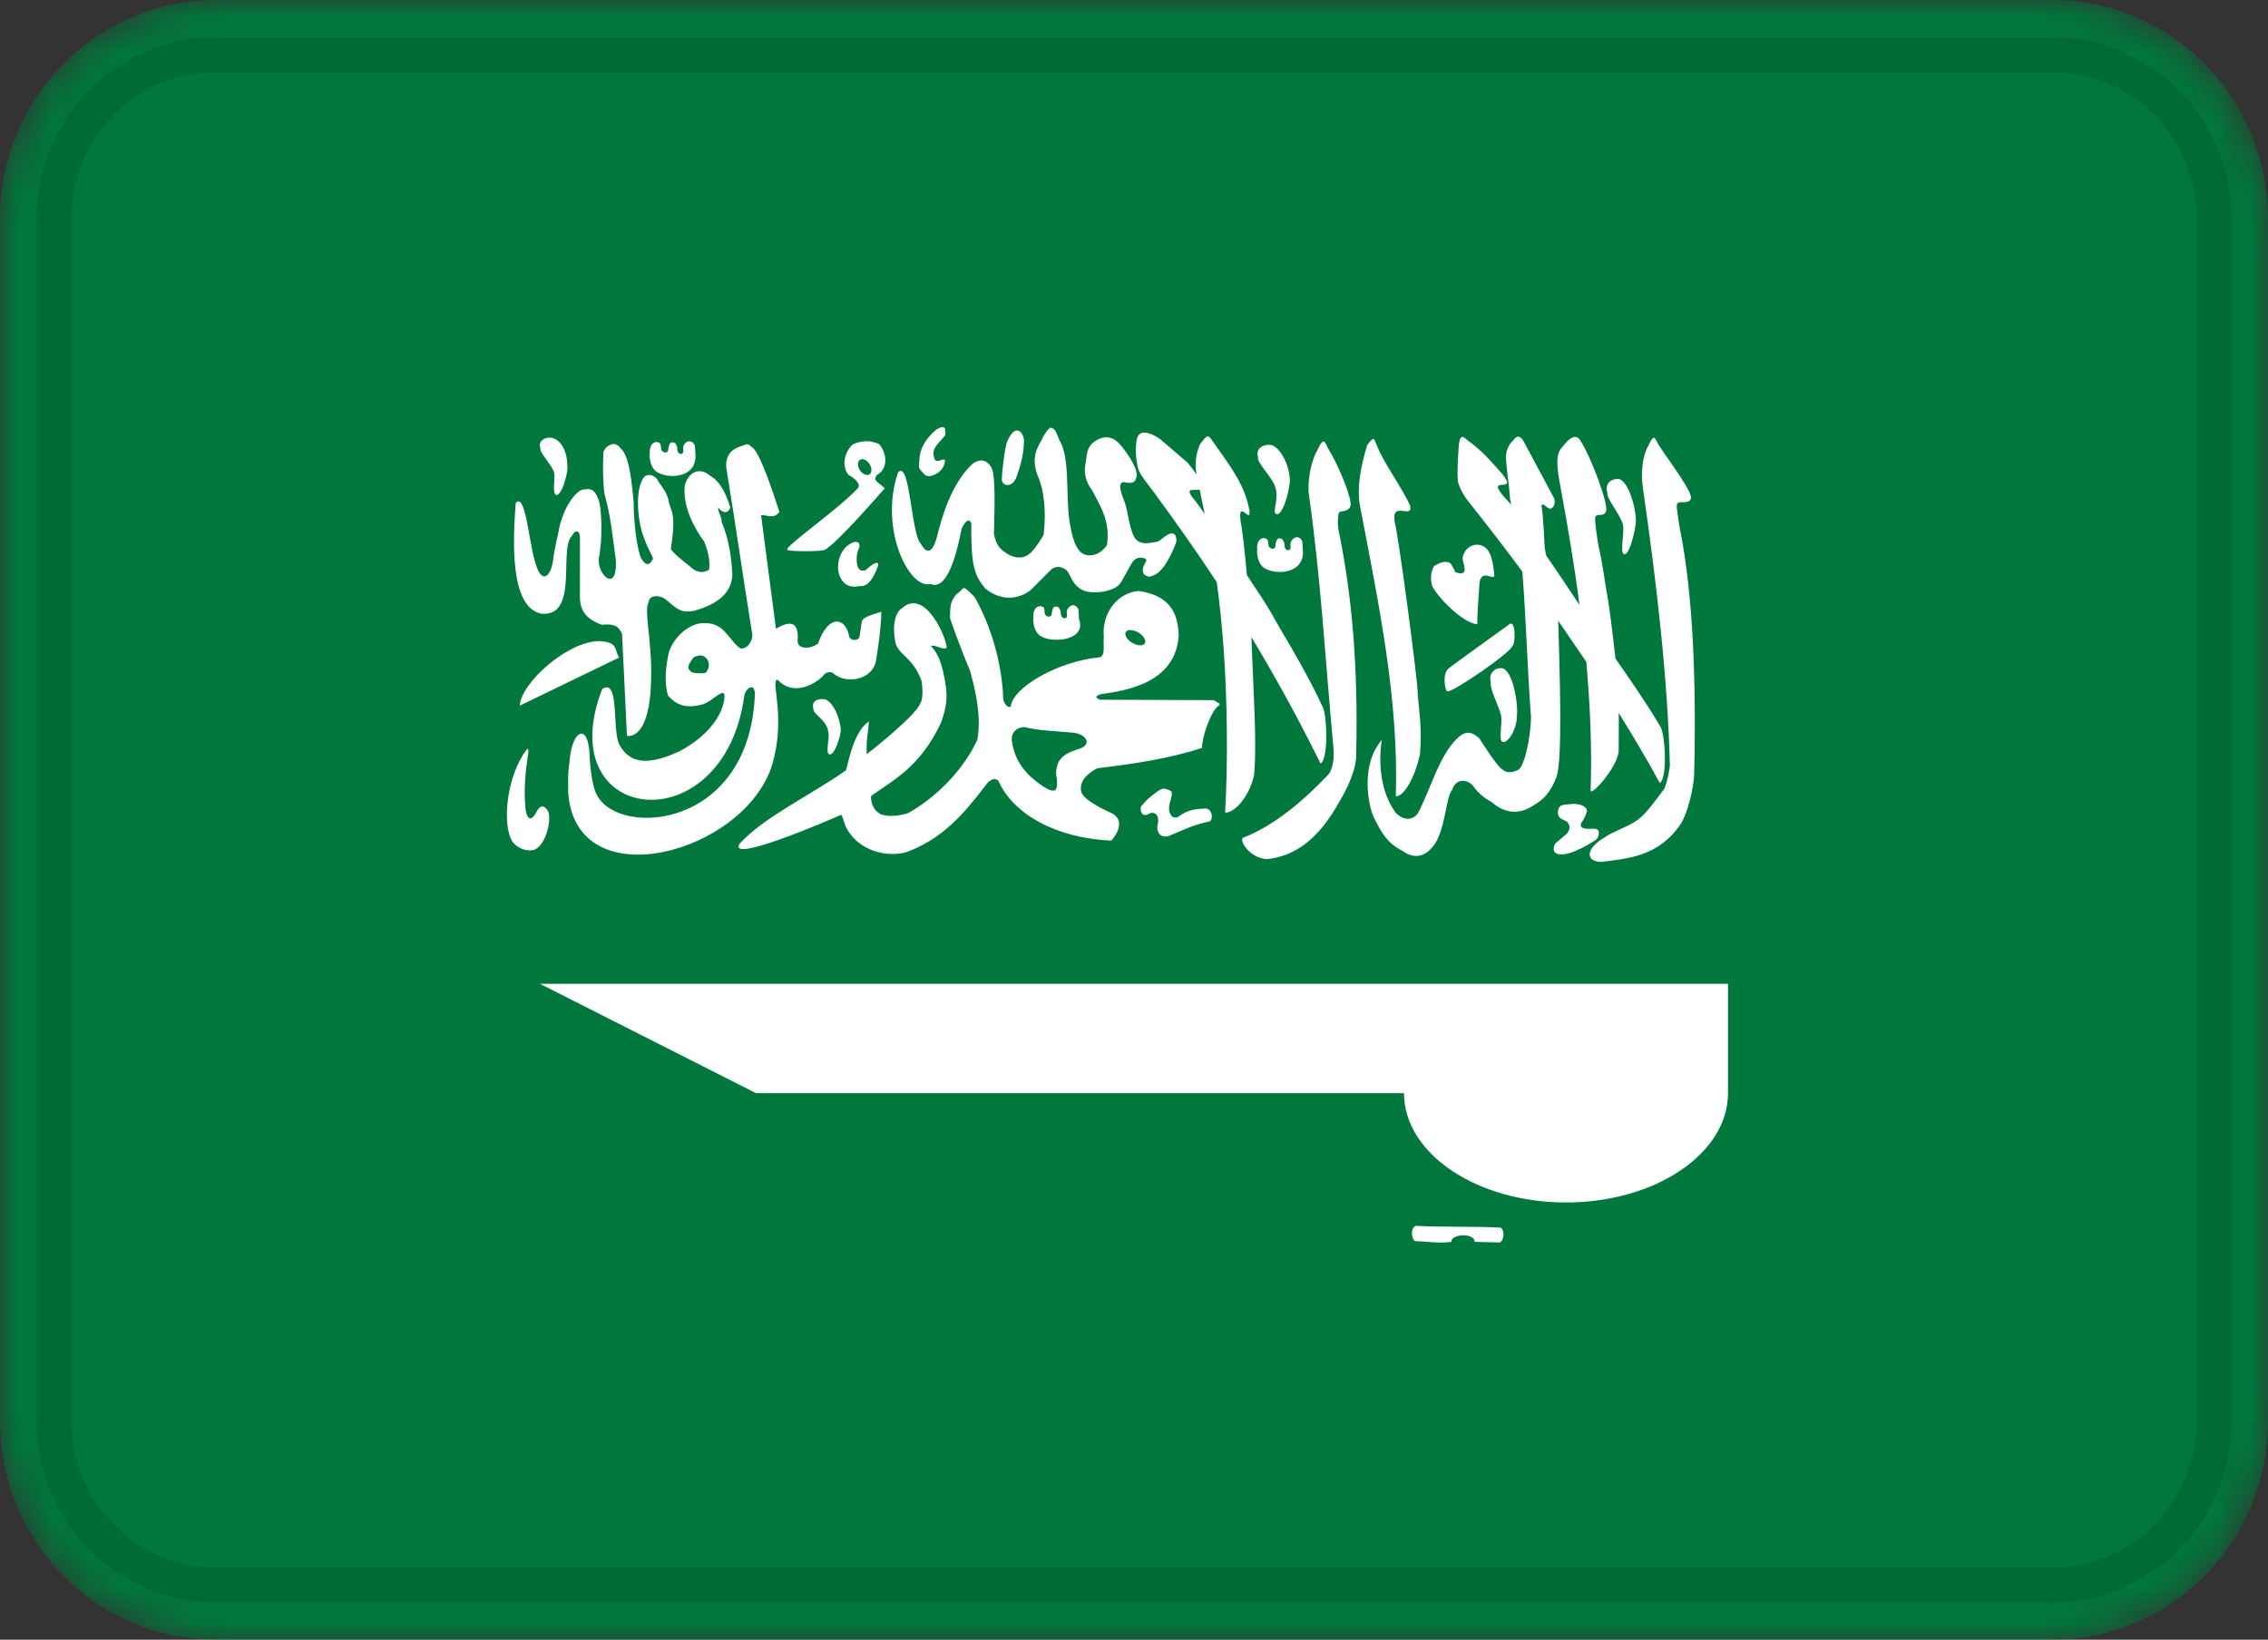
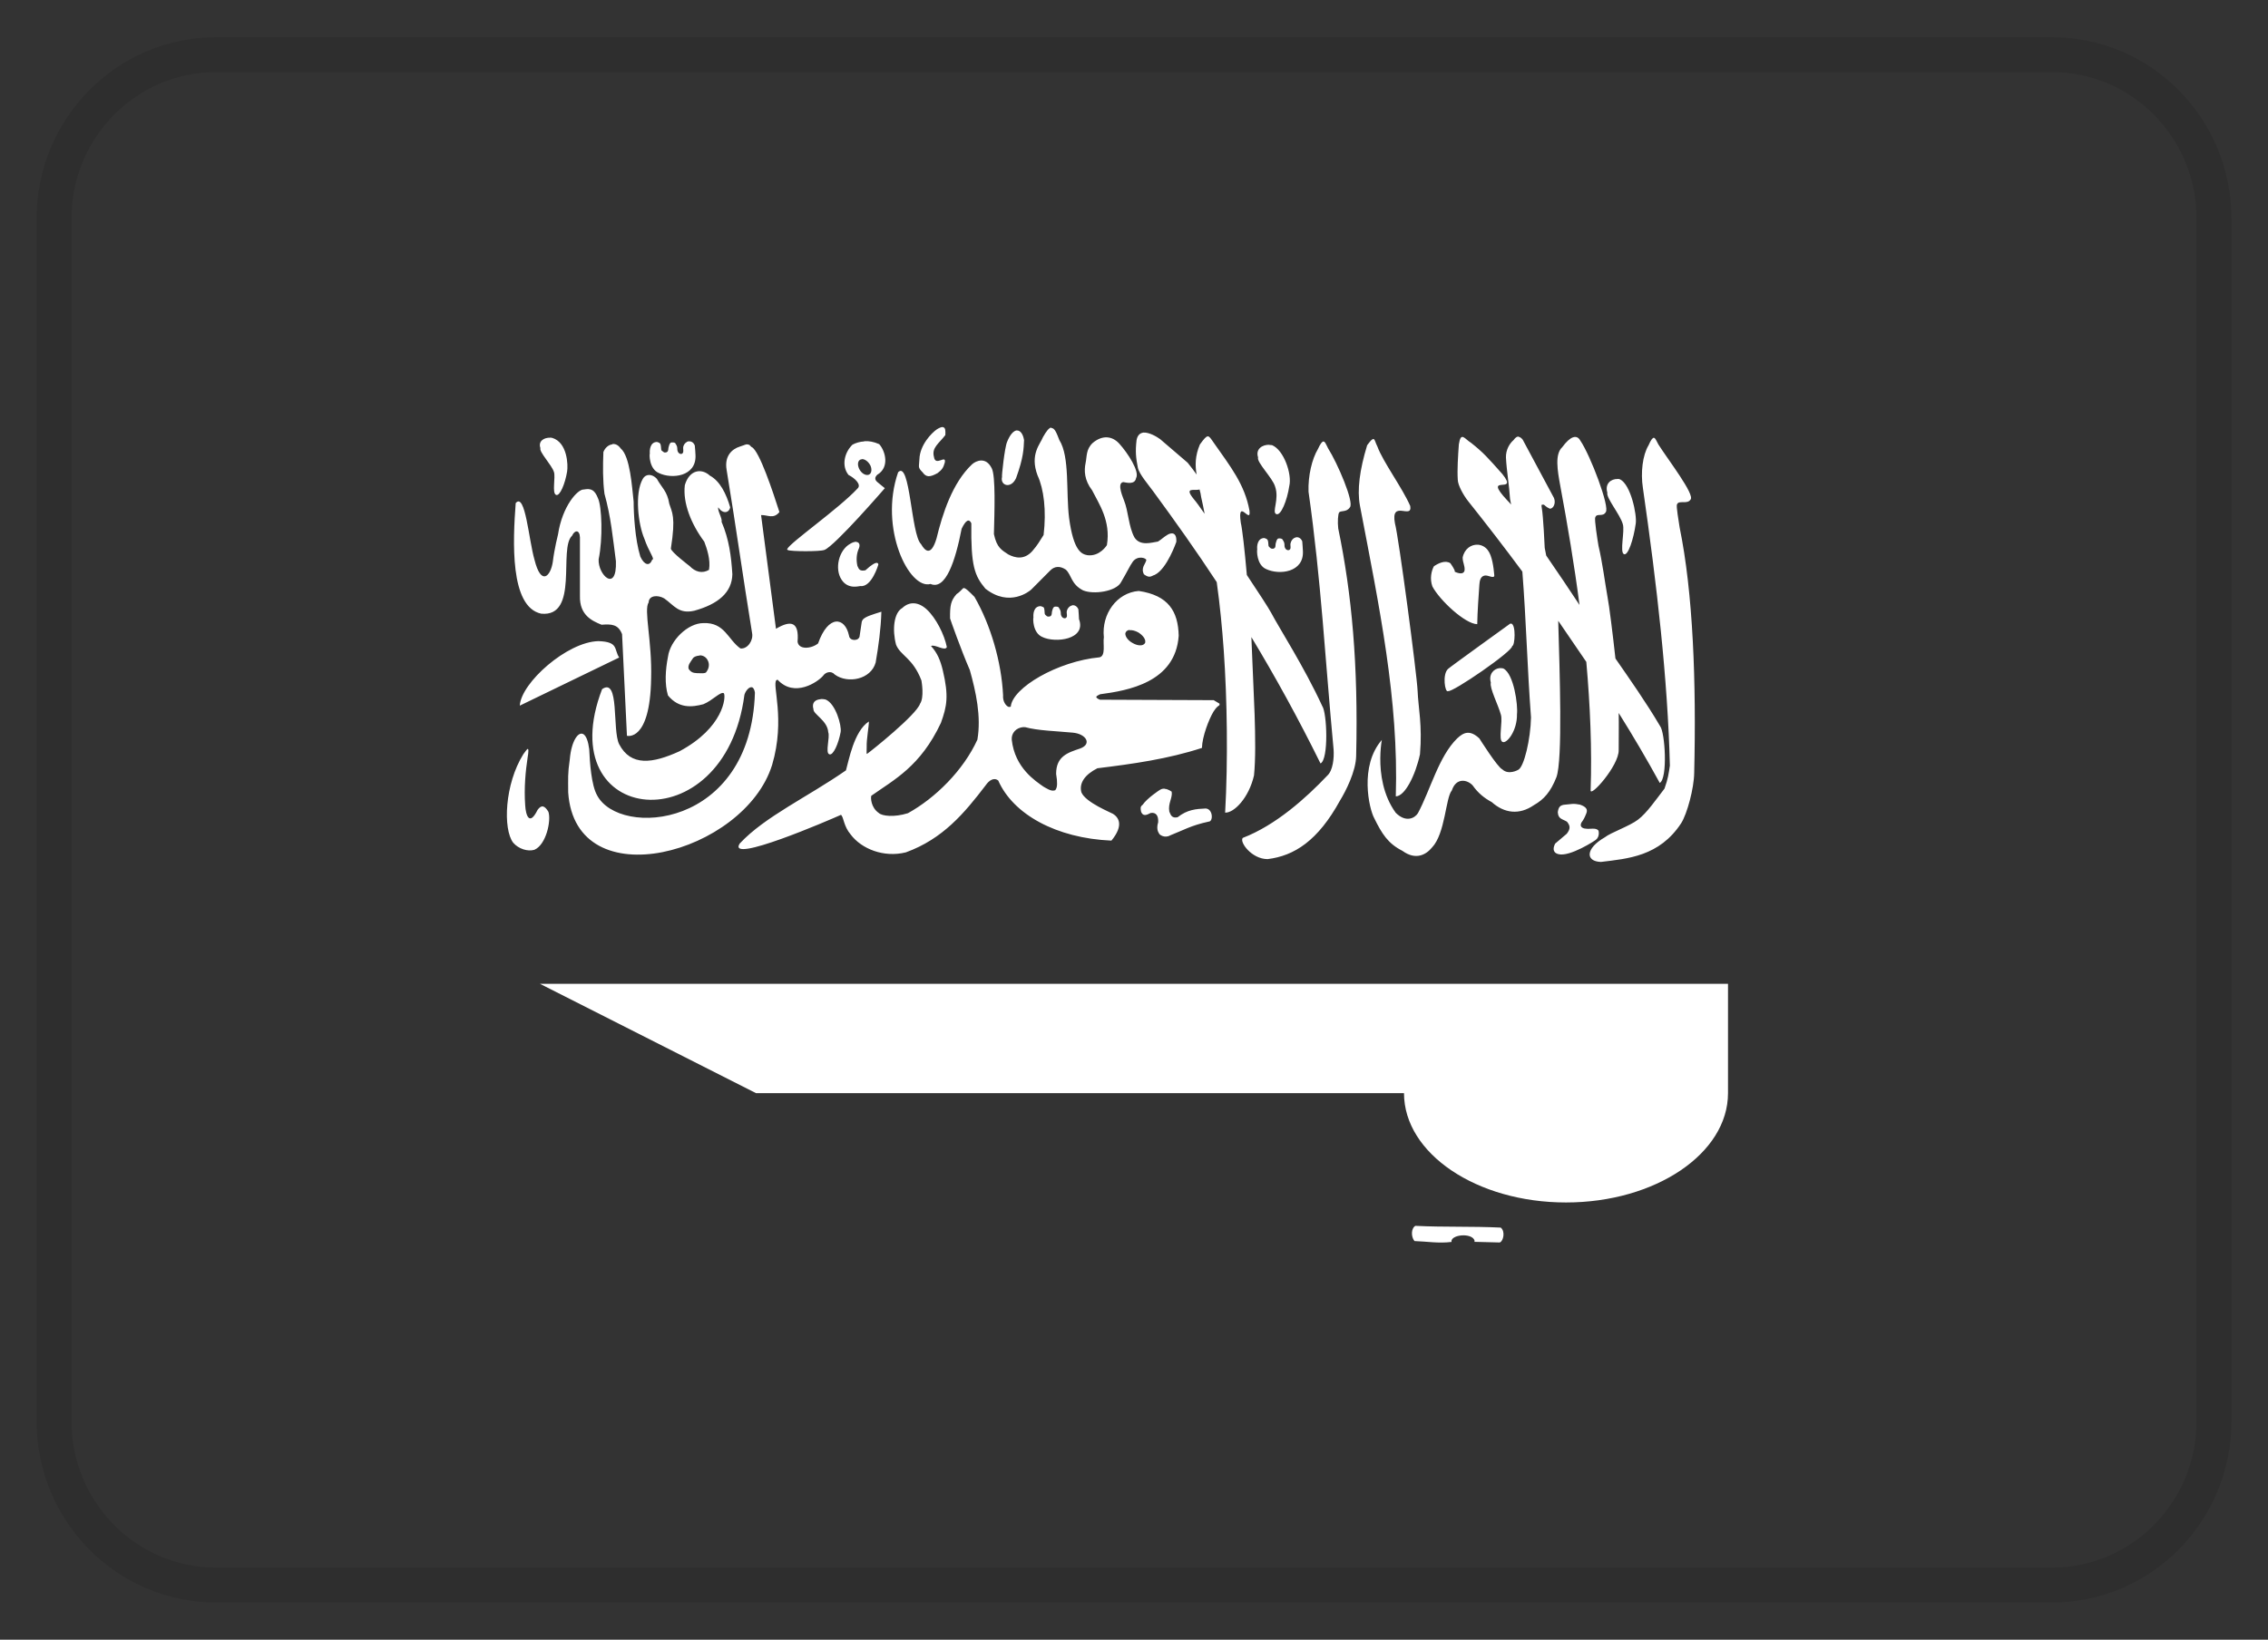
<svg xmlns="http://www.w3.org/2000/svg" width="65" height="47" viewBox="0 0 65 47" fill="none">
  <rect x="0" y="0" width="65" height="47" fill="#333333" stroke="none" />
  <g clip-path="url(#clip0_2259_1704)">
    <mask id="mask0_2259_1704" style="mask-type:alpha" maskUnits="userSpaceOnUse" x="0" y="0" width="65" height="47">
      <path d="M58.809 0H6.19C2.772 0 0 2.806 0 6.267V40.733C0 44.194 2.772 47 6.19 47H58.809C62.228 47 65 44.194 65 40.733V6.267C65 2.806 62.228 0 58.809 0Z" fill="white" />
    </mask>
    <g mask="url(#mask0_2259_1704)">
-       <path d="M58.809 0H6.19C2.772 0 0 2.806 0 6.267V40.733C0 44.194 2.772 47 6.19 47H58.809C62.228 47 65 44.194 65 40.733V6.267C65 2.806 62.228 0 58.809 0Z" fill="#00773C" />
      <path fill-rule="evenodd" clip-rule="evenodd" d="M49.524 31.333V28.2H15.476L21.666 31.333H40.238C40.238 33.063 42.318 34.467 44.881 34.467C47.444 34.467 49.524 33.063 49.524 31.333ZM27.021 12.239C26.984 12.239 26.928 12.258 26.857 12.301C26.69 12.414 26.362 12.762 26.35 13.163C26.34 13.392 26.297 13.392 26.442 13.539C26.548 13.69 26.659 13.677 26.87 13.561C26.993 13.467 27.034 13.414 27.077 13.26C27.127 13.01 26.808 13.386 26.767 13.097C26.696 12.834 26.901 12.721 27.093 12.471C27.099 12.345 27.099 12.251 27.021 12.245V12.239ZM30.126 12.254C30.064 12.267 29.993 12.348 29.891 12.53C29.819 12.724 29.507 13.019 29.736 13.627C29.915 14.012 29.993 14.636 29.909 15.335C29.779 15.532 29.754 15.601 29.584 15.798C29.349 16.058 29.089 15.992 28.897 15.892C28.711 15.767 28.569 15.704 28.485 15.309C28.501 14.683 28.538 13.643 28.423 13.423C28.256 13.085 27.978 13.204 27.86 13.307C27.294 13.84 27.012 14.727 26.839 15.438C26.684 15.952 26.514 15.801 26.396 15.595C26.108 15.319 26.087 13.182 25.74 13.536C25.183 15.146 26.059 16.911 26.668 16.738C27.102 16.926 27.38 16.08 27.56 15.156C27.684 14.896 27.776 14.864 27.838 14.999C27.823 16.227 27.931 16.503 28.241 16.873C28.934 17.418 29.51 16.942 29.556 16.898L30.098 16.353C30.222 16.227 30.377 16.215 30.547 16.328C30.714 16.484 30.692 16.744 31.042 16.923C31.345 17.048 31.98 16.954 32.125 16.694C32.327 16.35 32.373 16.231 32.466 16.099C32.608 15.911 32.853 15.996 32.853 16.055C32.831 16.165 32.689 16.274 32.785 16.462C32.955 16.588 32.995 16.506 33.094 16.478C33.447 16.309 33.713 15.532 33.713 15.532C33.729 15.244 33.568 15.266 33.466 15.325C33.326 15.41 33.32 15.438 33.187 15.523C33.011 15.548 32.676 15.664 32.512 15.403C32.342 15.09 32.342 14.658 32.212 14.338C32.212 14.319 31.986 13.846 32.193 13.818C32.296 13.837 32.525 13.896 32.559 13.705C32.67 13.517 32.32 12.985 32.082 12.721C31.878 12.493 31.593 12.464 31.317 12.696C31.122 12.878 31.153 13.079 31.113 13.27C31.067 13.489 31.076 13.762 31.299 14.053C31.491 14.435 31.841 14.93 31.723 15.626C31.723 15.626 31.522 15.958 31.166 15.914C31.011 15.883 30.77 15.82 30.64 14.849C30.547 14.119 30.664 13.094 30.361 12.615C30.29 12.436 30.231 12.261 30.132 12.27L30.126 12.254ZM29.142 12.336C29.049 12.345 28.947 12.455 28.863 12.665C28.792 12.828 28.702 13.668 28.718 13.668C28.656 13.918 28.974 14.025 29.12 13.705C29.337 13.11 29.337 12.859 29.349 12.615C29.318 12.427 29.234 12.333 29.142 12.339V12.336ZM32.772 12.399C32.679 12.411 32.602 12.467 32.574 12.612C32.534 12.944 32.556 13.129 32.611 13.408C32.651 13.595 32.921 13.903 33.051 14.084C33.679 14.94 34.289 15.798 34.871 16.685C34.964 17.349 35.026 17.995 35.072 18.64C35.171 20.05 35.196 21.805 35.112 23.293C35.372 23.303 35.793 22.864 35.939 22.228C36.032 21.338 35.908 19.533 35.895 19.007L35.864 18.261C36.545 19.389 37.202 20.58 37.845 21.883C38.084 21.77 38.031 20.426 37.895 20.238C37.375 19.11 36.657 17.995 36.431 17.565C36.347 17.409 36.066 16.98 35.734 16.481C35.672 15.767 35.604 15.165 35.561 14.984C35.453 14.232 35.864 15.068 35.809 14.633C35.672 13.881 35.264 13.373 34.781 12.684C34.626 12.464 34.626 12.414 34.388 12.74C34.249 13.069 34.249 13.345 34.295 13.602C34.227 13.508 34.15 13.401 34.038 13.263L33.249 12.587C33.141 12.508 32.93 12.389 32.772 12.399V12.399ZM43.531 12.514C43.485 12.508 43.438 12.53 43.377 12.615C43.268 12.709 43.154 12.887 43.16 13.116C43.181 13.508 43.253 13.912 43.278 14.307L43.308 14.463C43.265 14.413 43.228 14.369 43.206 14.351C42.442 13.536 43.556 14.213 43.058 13.589C42.64 13.119 42.516 12.975 42.16 12.693C41.974 12.58 41.869 12.355 41.81 12.737C41.786 13.072 41.761 13.464 41.779 13.746C41.779 13.903 41.943 14.2 42.083 14.373C42.59 15.009 43.11 15.682 43.63 16.384C43.742 17.816 43.77 19.129 43.878 20.564C43.866 21.178 43.68 21.993 43.507 22.068C43.507 22.068 43.234 22.225 43.055 22.052C42.922 21.999 42.398 21.166 42.398 21.166C42.129 20.915 41.95 20.987 41.761 21.166C41.235 21.68 40.993 22.645 40.637 23.309C40.544 23.456 40.288 23.585 40 23.296C39.266 22.281 39.69 20.837 39.603 21.209C38.953 21.955 39.238 23.19 39.387 23.456C39.603 23.895 39.777 24.177 40.191 24.387C40.578 24.669 40.873 24.496 41.04 24.293C41.423 23.892 41.43 22.861 41.609 22.657C41.733 22.281 42.052 22.344 42.206 22.513C42.361 22.732 42.535 22.873 42.754 22.992C43.113 23.312 43.541 23.368 43.962 23.077C44.249 22.914 44.438 22.701 44.605 22.281C44.791 21.792 44.698 19.223 44.658 17.794L45.463 18.972C45.574 20.226 45.627 21.463 45.587 22.648C45.562 22.883 46.401 21.946 46.391 21.501C46.391 21.116 46.398 20.761 46.391 20.436C46.803 21.094 47.196 21.761 47.568 22.441C47.8 22.316 47.722 20.99 47.577 20.812C47.187 20.147 46.685 19.433 46.298 18.875C46.221 18.176 46.119 17.352 46.069 17.099C45.998 16.704 45.924 16.112 45.812 15.645C45.782 15.466 45.689 14.883 45.72 14.83C45.763 14.695 45.936 14.83 46.02 14.68C46.144 14.539 45.58 13.05 45.292 12.63C45.19 12.442 45.002 12.505 44.773 12.818C44.556 13.019 44.636 13.483 44.717 13.925C44.927 15.053 45.119 16.193 45.268 17.34C44.989 16.917 44.649 16.409 44.314 15.924L44.271 15.704C44.271 15.679 44.228 14.78 44.188 14.567C44.178 14.479 44.157 14.454 44.249 14.467C44.342 14.548 44.355 14.551 44.413 14.579C44.513 14.592 44.599 14.429 44.537 14.275L43.64 12.602C43.609 12.562 43.565 12.524 43.516 12.518L43.531 12.514ZM15.767 12.546C15.597 12.54 15.417 12.64 15.488 12.844C15.445 12.953 15.81 13.323 15.875 13.527C15.928 13.674 15.813 14.138 15.937 14.185C16.046 14.232 16.197 13.859 16.253 13.517C16.284 13.329 16.262 12.684 15.829 12.552C15.807 12.546 15.786 12.546 15.761 12.543L15.767 12.546ZM47.4 12.546C47.36 12.552 47.314 12.608 47.246 12.765C47.075 13.047 47.017 13.549 47.085 13.987C47.487 16.776 47.797 19.477 47.858 21.946C47.821 22.184 47.809 22.309 47.704 22.604C47.462 22.917 47.196 23.306 46.945 23.494C46.698 23.682 46.165 23.863 45.992 24.001C45.435 24.321 45.435 24.691 45.881 24.706C46.648 24.612 47.558 24.55 48.183 23.594C48.351 23.328 48.549 22.601 48.555 22.153C48.617 19.552 48.524 16.998 48.137 15.115C48.112 14.927 48.032 14.51 48.063 14.457C48.109 14.326 48.36 14.467 48.45 14.319C48.583 14.181 47.8 13.169 47.527 12.737C47.471 12.63 47.434 12.54 47.391 12.549L47.4 12.546ZM39.343 12.59C39.312 12.596 39.269 12.646 39.182 12.762C38.966 13.47 38.892 14.047 38.975 14.492C39.532 17.406 40.089 20.053 40.003 22.826C40.263 22.826 40.566 22.222 40.696 21.62C40.767 20.79 40.647 20.285 40.628 19.803C40.606 19.314 40.083 15.366 39.978 14.999C39.848 14.304 40.486 14.905 40.417 14.504C40.195 13.99 39.644 13.251 39.477 12.803C39.415 12.684 39.402 12.574 39.353 12.583L39.343 12.59ZM19.738 12.646C19.676 12.659 19.605 12.715 19.583 12.803C19.568 12.865 19.608 12.969 19.552 13C19.521 13.031 19.404 13.01 19.41 12.844C19.41 12.787 19.37 12.731 19.348 12.696C19.323 12.684 19.308 12.681 19.265 12.681C19.212 12.681 19.212 12.696 19.184 12.743C19.172 12.787 19.153 12.831 19.153 12.881C19.147 12.944 19.122 12.959 19.082 12.969C19.032 12.969 19.042 12.975 19.005 12.947C18.974 12.925 18.949 12.916 18.949 12.872C18.949 12.825 18.936 12.746 18.924 12.721C18.902 12.69 18.868 12.677 18.831 12.668C18.627 12.668 18.615 12.912 18.624 13C18.608 13.019 18.602 13.439 18.881 13.558C19.252 13.74 19.958 13.661 19.933 13.05C19.933 12.997 19.918 12.815 19.912 12.768C19.874 12.674 19.803 12.643 19.735 12.652L19.738 12.646ZM24.771 12.652C24.641 12.659 24.523 12.696 24.431 12.746C24.183 12.988 24.121 13.373 24.319 13.614C24.505 13.708 24.7 13.896 24.573 14.006C24.034 14.586 22.632 15.56 22.561 15.739V15.758H22.573V15.764C22.645 15.811 23.524 15.811 23.62 15.764H23.626C23.929 15.648 25.359 13.993 25.359 13.993C25.285 13.931 25.217 13.881 25.142 13.815C25.062 13.746 25.071 13.677 25.142 13.608C25.495 13.401 25.384 12.941 25.198 12.731C25.043 12.662 24.901 12.637 24.771 12.646V12.652ZM37.926 12.652C37.889 12.662 37.842 12.715 37.771 12.872C37.601 13.154 37.486 13.639 37.502 14.094C37.867 16.663 37.978 18.91 38.22 21.479C38.238 21.73 38.201 22.087 38.04 22.231C37.434 22.87 36.564 23.654 35.617 24.017C35.515 24.133 35.871 24.625 36.329 24.625C37.096 24.531 37.771 24.098 38.403 22.948C38.566 22.682 38.861 22.109 38.867 21.664C38.929 19.057 38.743 17.026 38.353 15.146C38.331 14.959 38.347 14.739 38.378 14.689C38.427 14.626 38.594 14.689 38.687 14.542C38.817 14.404 38.334 13.279 38.062 12.85C38.006 12.74 37.975 12.652 37.926 12.655V12.652ZM17.547 12.737C17.442 12.749 17.343 12.831 17.293 12.956C17.277 13.364 17.274 13.771 17.324 14.153C17.51 14.821 17.562 15.407 17.652 16.087C17.683 17.001 17.132 16.481 17.157 16.03C17.281 15.441 17.25 14.517 17.138 14.282C17.045 14.047 16.946 13.99 16.73 14.031C16.559 14.018 16.117 14.501 15.993 15.316C15.993 15.316 15.888 15.729 15.844 16.099C15.783 16.516 15.51 16.813 15.318 16.043C15.154 15.479 15.055 14.1 14.78 14.42C14.699 15.497 14.606 17.396 15.51 17.59C16.606 17.697 15.999 15.717 16.395 15.356C16.473 15.184 16.612 15.181 16.621 15.403V17.086C16.609 17.631 16.962 17.794 17.24 17.907C17.528 17.885 17.717 17.894 17.828 18.176L17.968 21.09C17.968 21.09 18.63 21.278 18.661 19.452C18.692 18.377 18.444 17.478 18.59 17.268C18.596 17.061 18.856 17.048 19.036 17.152C19.323 17.355 19.45 17.606 19.896 17.506C20.577 17.318 20.979 16.986 20.989 16.459C20.958 15.958 20.896 15.457 20.679 14.955C20.71 14.868 20.555 14.633 20.586 14.542C20.704 14.73 20.89 14.717 20.927 14.542C20.815 14.156 20.636 13.79 20.345 13.633C20.107 13.414 19.757 13.461 19.627 13.906C19.565 14.42 19.812 15.027 20.184 15.526C20.258 15.72 20.37 16.043 20.32 16.334C20.125 16.447 19.93 16.397 19.763 16.224C19.763 16.224 19.227 15.817 19.227 15.723C19.373 14.799 19.258 14.689 19.181 14.438C19.125 14.081 18.958 13.968 18.825 13.724C18.689 13.577 18.506 13.577 18.423 13.724C18.181 14.141 18.293 15.04 18.466 15.438C18.59 15.808 18.782 16.04 18.692 16.04C18.618 16.243 18.463 16.196 18.352 15.955C18.197 15.454 18.16 14.714 18.16 14.379C18.113 13.965 18.061 13.079 17.788 12.853C17.717 12.753 17.633 12.718 17.55 12.728L17.547 12.737ZM21.391 12.737C21.338 12.749 21.276 12.781 21.205 12.8C20.973 12.872 20.756 13.075 20.825 13.47C21.103 15.162 21.28 16.456 21.555 18.148C21.595 18.349 21.431 18.609 21.221 18.587C20.862 18.336 20.772 17.835 20.159 17.86C19.713 17.86 19.206 18.355 19.144 18.825C19.07 19.201 19.045 19.608 19.144 19.934C19.453 20.31 19.831 20.273 20.159 20.185C20.428 20.075 20.654 19.809 20.747 19.872C20.809 19.975 20.741 20.855 19.478 21.532C18.698 21.889 18.079 21.971 17.745 21.332C17.541 20.931 17.763 19.402 17.256 19.753C15.752 23.675 20.775 24.221 21.335 19.915C21.372 19.79 21.481 19.671 21.561 19.702C21.592 19.718 21.623 19.765 21.636 19.853C21.518 23.751 17.748 24.02 17.11 22.792C16.949 22.504 16.903 21.858 16.887 21.476C16.857 21.241 16.801 21.106 16.733 21.053C16.578 20.937 16.374 21.241 16.33 21.764C16.268 22.187 16.284 22.303 16.284 22.71C16.488 25.79 21.338 24.465 22.128 21.927C22.518 20.611 22.118 19.618 22.252 19.496L22.261 19.489H22.27L22.286 19.483C22.768 20.009 23.443 19.546 23.592 19.367C23.654 19.273 23.815 19.21 23.926 19.336C24.297 19.605 24.96 19.477 25.096 18.991C25.177 18.521 25.245 18.039 25.26 17.534C25.012 17.612 24.814 17.669 24.734 17.753C24.715 17.775 24.703 17.8 24.697 17.826L24.635 18.242C24.635 18.258 24.629 18.267 24.622 18.274C24.613 18.296 24.591 18.311 24.579 18.321C24.492 18.368 24.341 18.343 24.331 18.214C24.217 17.681 23.737 17.612 23.446 18.443C23.251 18.599 22.889 18.631 22.858 18.393C22.905 17.835 22.682 17.76 22.239 18.023L21.812 14.764C21.998 14.755 22.165 14.89 22.338 14.677C22.152 14.1 21.766 12.928 21.546 12.815H21.54L21.509 12.784C21.509 12.778 21.499 12.775 21.493 12.771L21.481 12.753C21.468 12.753 21.456 12.746 21.45 12.743C21.428 12.737 21.41 12.737 21.388 12.737H21.391ZM36.378 12.749C36.186 12.743 35.976 12.865 36.056 13.11C36.007 13.245 36.468 13.696 36.542 13.94C36.675 14.316 36.44 14.683 36.579 14.736C36.709 14.792 36.889 14.344 36.951 13.928C37.031 13.589 36.796 12.9 36.456 12.759L36.378 12.753V12.749ZM24.7 13.16C24.787 13.154 24.892 13.235 24.948 13.348C25 13.473 24.972 13.589 24.886 13.611C24.793 13.633 24.675 13.555 24.619 13.429C24.564 13.304 24.588 13.188 24.681 13.166H24.7V13.16ZM46.357 13.73C46.181 13.724 45.986 13.856 46.066 14.122C46.023 14.266 46.438 14.755 46.509 15.024C46.571 15.212 46.416 15.826 46.54 15.883C46.657 15.945 46.818 15.457 46.88 15.005C46.917 14.755 46.738 13.893 46.431 13.74C46.41 13.733 46.385 13.727 46.36 13.727L46.357 13.73ZM34.379 14.031C34.4 14.103 34.416 14.175 34.425 14.25C34.462 14.407 34.493 14.564 34.524 14.727C34.388 14.532 34.276 14.376 34.224 14.319C33.914 13.943 34.23 14.075 34.379 14.031V14.031ZM37.143 15.403C37.075 15.416 37.01 15.476 36.988 15.569C36.969 15.626 37.013 15.726 36.957 15.758C36.926 15.789 36.802 15.77 36.812 15.601C36.812 15.544 36.771 15.485 36.75 15.454C36.725 15.438 36.709 15.432 36.666 15.432C36.613 15.432 36.613 15.447 36.586 15.494C36.573 15.538 36.555 15.582 36.555 15.635C36.555 15.698 36.53 15.717 36.486 15.729C36.437 15.729 36.446 15.729 36.406 15.707C36.381 15.676 36.353 15.67 36.353 15.626C36.353 15.579 36.344 15.507 36.329 15.476C36.307 15.444 36.276 15.435 36.236 15.422C36.035 15.422 36.019 15.66 36.032 15.748C36.019 15.767 36.01 16.193 36.288 16.312C36.666 16.491 37.372 16.406 37.341 15.798C37.341 15.745 37.325 15.563 37.322 15.516C37.282 15.422 37.211 15.391 37.146 15.4L37.143 15.403ZM24.545 15.529C24.502 15.529 24.44 15.541 24.369 15.585C24.038 15.767 23.911 16.306 24.121 16.619C24.307 16.901 24.616 16.798 24.657 16.798C24.982 16.842 25.173 16.184 25.173 16.184C25.173 16.184 25.183 15.996 24.802 16.347C24.635 16.378 24.616 16.315 24.573 16.221C24.536 16.055 24.542 15.877 24.619 15.71C24.657 15.607 24.619 15.541 24.545 15.535V15.529ZM42.352 15.613C42.166 15.604 41.971 15.726 41.919 15.98C41.919 16.13 41.987 16.212 41.974 16.35C41.959 16.428 41.882 16.475 41.69 16.387C41.721 16.356 41.566 16.143 41.566 16.143C41.42 16.049 41.225 16.143 41.095 16.231C41.024 16.362 40.971 16.585 41.052 16.81C41.263 17.208 41.99 17.885 42.337 17.891C42.343 17.534 42.377 17.058 42.398 16.763C42.405 16.651 42.429 16.528 42.538 16.5C42.643 16.469 42.826 16.607 42.826 16.491C42.807 16.265 42.764 15.927 42.64 15.77C42.572 15.676 42.463 15.62 42.355 15.613H42.352ZM27.609 16.857L27.6 16.867C27.6 16.867 27.594 16.867 27.591 16.873C27.554 16.904 27.51 16.967 27.414 17.03C27.25 17.218 27.223 17.352 27.229 17.728C27.241 17.769 27.538 18.615 27.795 19.207C27.968 19.825 28.126 20.533 28.012 21.2C27.609 22.084 26.805 22.876 26.021 23.309C25.619 23.434 25.279 23.39 25.186 23.303C24.957 23.146 24.954 22.864 24.969 22.82V22.811C25.625 22.347 26.378 21.971 26.966 20.721C27.139 20.241 27.195 19.953 27.021 19.217C26.953 18.935 26.866 18.715 26.681 18.515H26.687C26.798 18.462 27.089 18.678 27.136 18.546C27.065 18.189 26.826 17.716 26.563 17.471C26.328 17.252 26.068 17.23 25.858 17.428C25.616 17.565 25.567 18.054 25.681 18.48C25.811 18.8 26.161 18.856 26.408 19.505C26.415 19.549 26.492 19.991 26.368 20.172C26.263 20.492 24.96 21.532 24.867 21.595L24.858 21.601L24.852 21.607H24.845H24.839V21.598C24.833 21.573 24.839 21.504 24.839 21.401C24.83 21.206 24.91 20.765 24.901 20.686V20.68C24.468 20.962 24.322 21.824 24.245 22.081C23.152 22.842 21.914 23.409 21.199 24.18C20.828 24.775 23.762 23.509 24.102 23.356L24.112 23.365C24.18 23.437 24.183 23.688 24.378 23.917C24.688 24.333 25.331 24.59 25.963 24.431C27.021 24.045 27.634 23.315 28.253 22.504C28.34 22.378 28.479 22.272 28.609 22.372C29.033 23.337 30.265 24.026 31.853 24.095C32.224 23.644 32.048 23.422 31.899 23.328C31.853 23.296 31.11 23.002 30.992 22.71C30.921 22.441 31.098 22.2 31.451 22.021C32.472 21.896 33.475 21.755 34.447 21.438C34.456 21.106 34.648 20.614 34.778 20.398C34.871 20.251 34.923 20.235 34.945 20.216V20.21H34.951V20.201V20.169L34.784 20.069L31.525 20.056C31.485 20.041 31.457 20.025 31.438 20.009L31.432 20C31.432 20 31.426 20 31.426 19.994C31.426 19.988 31.42 19.988 31.42 19.988V19.991V19.984V19.978V19.972L31.426 19.962C31.441 19.944 31.482 19.922 31.528 19.9C32.308 19.796 33.688 19.568 33.781 18.223C33.766 17.522 33.484 17.064 32.636 16.939C32.011 16.986 31.565 17.597 31.636 18.267C31.605 18.446 31.698 18.8 31.512 18.841C30.318 18.953 29.012 19.712 28.968 20.257H28.962H28.956H28.95C28.95 20.263 28.943 20.263 28.94 20.263H28.928H28.922H28.909C28.832 20.238 28.733 20.107 28.748 19.928C28.702 18.988 28.399 17.923 27.928 17.108C27.758 16.936 27.681 16.867 27.637 16.857H27.628H27.619H27.613H27.609ZM30.729 17.352C30.668 17.365 30.596 17.421 30.575 17.515C30.559 17.578 30.606 17.678 30.55 17.71C30.519 17.741 30.395 17.722 30.401 17.553C30.401 17.5 30.361 17.44 30.339 17.406C30.315 17.39 30.299 17.387 30.259 17.387C30.206 17.387 30.203 17.399 30.175 17.443C30.16 17.487 30.144 17.537 30.144 17.584C30.138 17.647 30.113 17.666 30.073 17.672C30.024 17.672 30.036 17.681 29.996 17.656C29.971 17.631 29.94 17.619 29.94 17.575C29.94 17.528 29.931 17.45 29.918 17.418C29.897 17.396 29.863 17.387 29.826 17.374C29.618 17.374 29.609 17.609 29.618 17.7C29.603 17.716 29.593 18.139 29.872 18.258C30.243 18.44 31.141 18.333 30.924 17.747C30.924 17.694 30.909 17.512 30.906 17.465C30.866 17.371 30.794 17.34 30.726 17.349L30.729 17.352ZM43.312 17.876H43.281C43.281 17.876 41.541 19.129 41.501 19.173C41.328 19.329 41.414 19.872 41.501 19.809C41.625 19.856 43.373 18.656 43.339 18.515C43.417 18.521 43.454 17.898 43.308 17.872L43.312 17.876ZM32.373 18.064C32.441 18.054 32.534 18.079 32.621 18.126C32.754 18.208 32.837 18.321 32.822 18.408V18.421C32.816 18.421 32.816 18.421 32.816 18.427V18.433C32.816 18.433 32.809 18.433 32.809 18.44C32.809 18.446 32.8 18.452 32.794 18.458C32.732 18.521 32.59 18.509 32.453 18.427C32.323 18.355 32.246 18.239 32.252 18.158V18.148L32.268 18.117C32.268 18.117 32.268 18.111 32.274 18.108L32.289 18.089C32.311 18.073 32.339 18.057 32.373 18.057V18.064ZM17.151 18.377C16.253 18.396 14.931 19.574 14.897 20.226L17.745 18.847C17.59 18.609 17.736 18.396 17.151 18.377V18.377ZM20.069 18.784C20.156 18.791 20.249 18.834 20.298 18.96C20.342 19.076 20.298 19.195 20.246 19.254V19.264C20.203 19.314 20.073 19.295 19.977 19.295C19.862 19.289 19.806 19.27 19.738 19.176C19.701 19.066 19.8 18.963 19.846 18.888L19.868 18.856C19.899 18.825 19.961 18.8 20.023 18.794L20.063 18.787L20.069 18.784ZM42.974 19.151C42.81 19.17 42.658 19.323 42.727 19.568C42.683 19.712 42.943 20.216 43.014 20.483C43.076 20.671 42.934 21.213 43.061 21.266C43.178 21.329 43.485 20.953 43.476 20.47C43.507 20.219 43.389 19.311 43.083 19.16C43.045 19.151 43.008 19.148 42.971 19.151H42.974ZM23.524 20.041C23.381 20.05 23.254 20.125 23.313 20.329C23.304 20.473 23.716 20.652 23.737 20.987C23.793 21.131 23.644 21.582 23.768 21.62C23.88 21.667 24.034 21.307 24.093 20.981C24.124 20.799 23.951 20.166 23.66 20.05C23.613 20.038 23.567 20.035 23.521 20.038L23.524 20.041ZM29.343 20.843H29.38C29.745 20.943 30.277 20.956 30.742 21C31.122 21.031 31.308 21.325 30.958 21.454C30.606 21.573 30.268 21.673 30.268 22.181C30.311 22.431 30.299 22.563 30.262 22.619C30.262 22.629 30.253 22.635 30.25 22.638C30.25 22.638 30.25 22.645 30.243 22.645V22.651H30.234L30.212 22.66H30.197C30.113 22.676 29.993 22.598 29.903 22.547C29.686 22.391 29.083 22.015 28.996 21.2C28.984 21.012 29.12 20.855 29.337 20.84L29.343 20.843ZM15.123 21.47C15.101 21.47 15.061 21.538 14.999 21.617C14.461 22.479 14.411 23.766 14.708 24.155C14.863 24.333 15.123 24.415 15.315 24.358C15.656 24.211 15.801 23.519 15.717 23.268C15.609 23.09 15.519 23.061 15.408 23.212C15.17 23.697 15.068 23.362 15.052 23.086C15.015 22.576 15.064 22.099 15.12 21.723C15.151 21.535 15.151 21.463 15.12 21.463L15.123 21.47ZM33.376 22.604C33.336 22.604 33.295 22.61 33.252 22.635C33.243 22.635 32.868 22.886 32.748 23.068C32.673 23.124 32.686 23.171 32.704 23.271C32.76 23.406 32.859 23.365 32.977 23.303C33.131 23.277 33.203 23.381 33.193 23.566C33.122 23.801 33.224 23.885 33.224 23.901C33.224 23.914 33.37 24.042 33.543 23.942C33.905 23.801 34.131 23.66 34.642 23.55C34.775 23.55 34.766 23.187 34.555 23.174C34.276 23.187 34.029 23.205 33.75 23.425C33.58 23.462 33.552 23.356 33.512 23.262C33.469 23.03 33.611 22.867 33.58 22.692C33.586 22.701 33.493 22.616 33.373 22.61L33.376 22.604ZM45.063 23.043L44.816 23.068C44.704 23.09 44.667 23.14 44.646 23.277C44.655 23.481 44.779 23.472 44.909 23.553C44.983 23.647 45.032 23.735 44.903 23.898C44.779 24.008 44.695 24.07 44.571 24.18C44.519 24.28 44.478 24.431 44.658 24.481C44.983 24.575 45.735 24.08 45.735 24.073C45.859 23.979 45.816 23.801 45.806 23.801C45.732 23.719 45.571 23.769 45.466 23.754C45.413 23.754 45.249 23.729 45.323 23.578C45.392 23.484 45.416 23.431 45.463 23.315C45.509 23.202 45.463 23.127 45.283 23.064C45.19 23.046 45.128 23.039 45.057 23.043H45.063ZM40.566 35.137C41.402 35.178 42.182 35.147 43.011 35.187C43.148 35.3 43.083 35.563 42.996 35.607L42.98 35.613H42.971H42.959L42.259 35.595V35.554C42.191 35.36 41.727 35.372 41.615 35.523V35.532C41.609 35.532 41.606 35.541 41.606 35.544L41.6 35.56V35.598C41.228 35.645 40.903 35.585 40.538 35.573C40.43 35.438 40.445 35.197 40.569 35.134L40.566 35.137Z" fill="white" />
      <path d="M58.81 1.567H6.191C3.627 1.567 1.548 3.671 1.548 6.267V40.733C1.548 43.329 3.627 45.433 6.191 45.433H58.81C61.374 45.433 63.453 43.329 63.453 40.733V6.267C63.453 3.671 61.374 1.567 58.81 1.567Z" stroke="black" stroke-opacity="0.1" />
    </g>
  </g>
  <defs>
    <clipPath id="clip0_2259_1704">
      <rect width="65" height="47" fill="white" />
    </clipPath>
  </defs>
</svg>